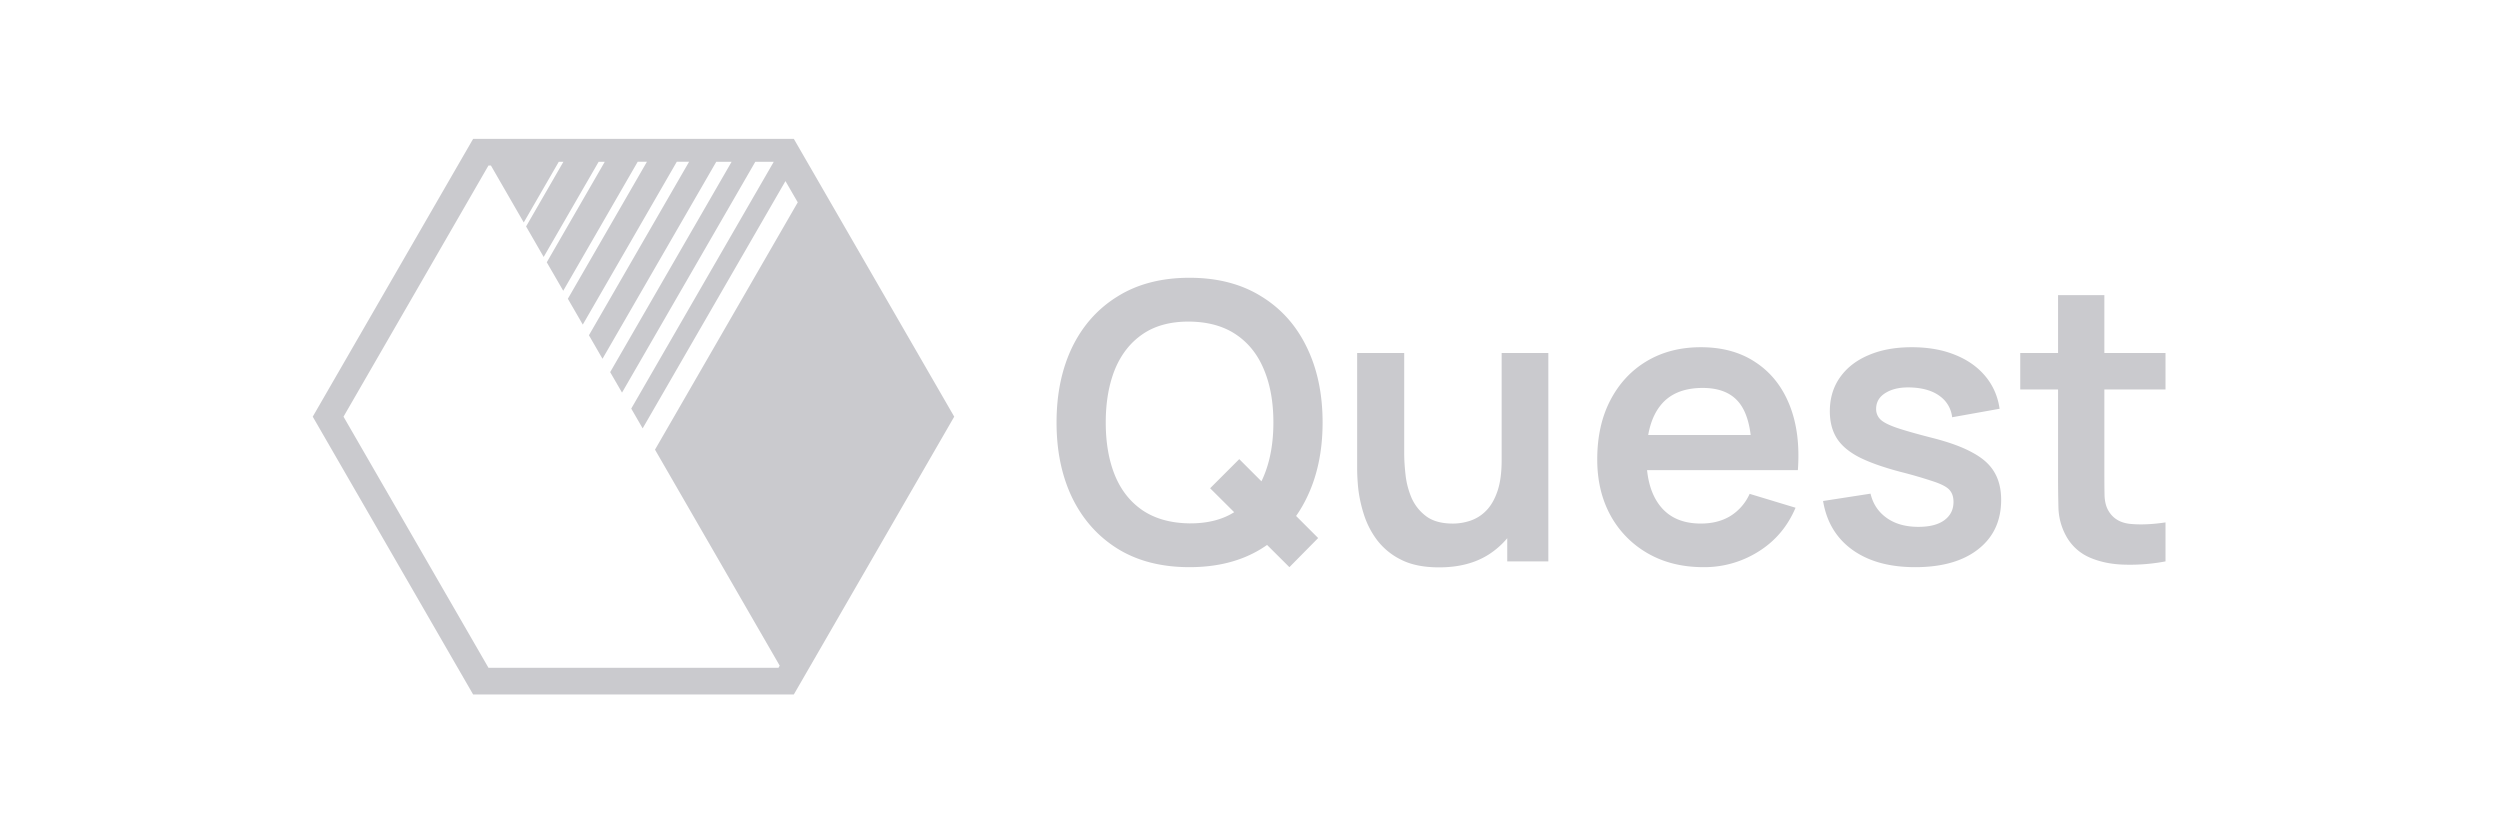
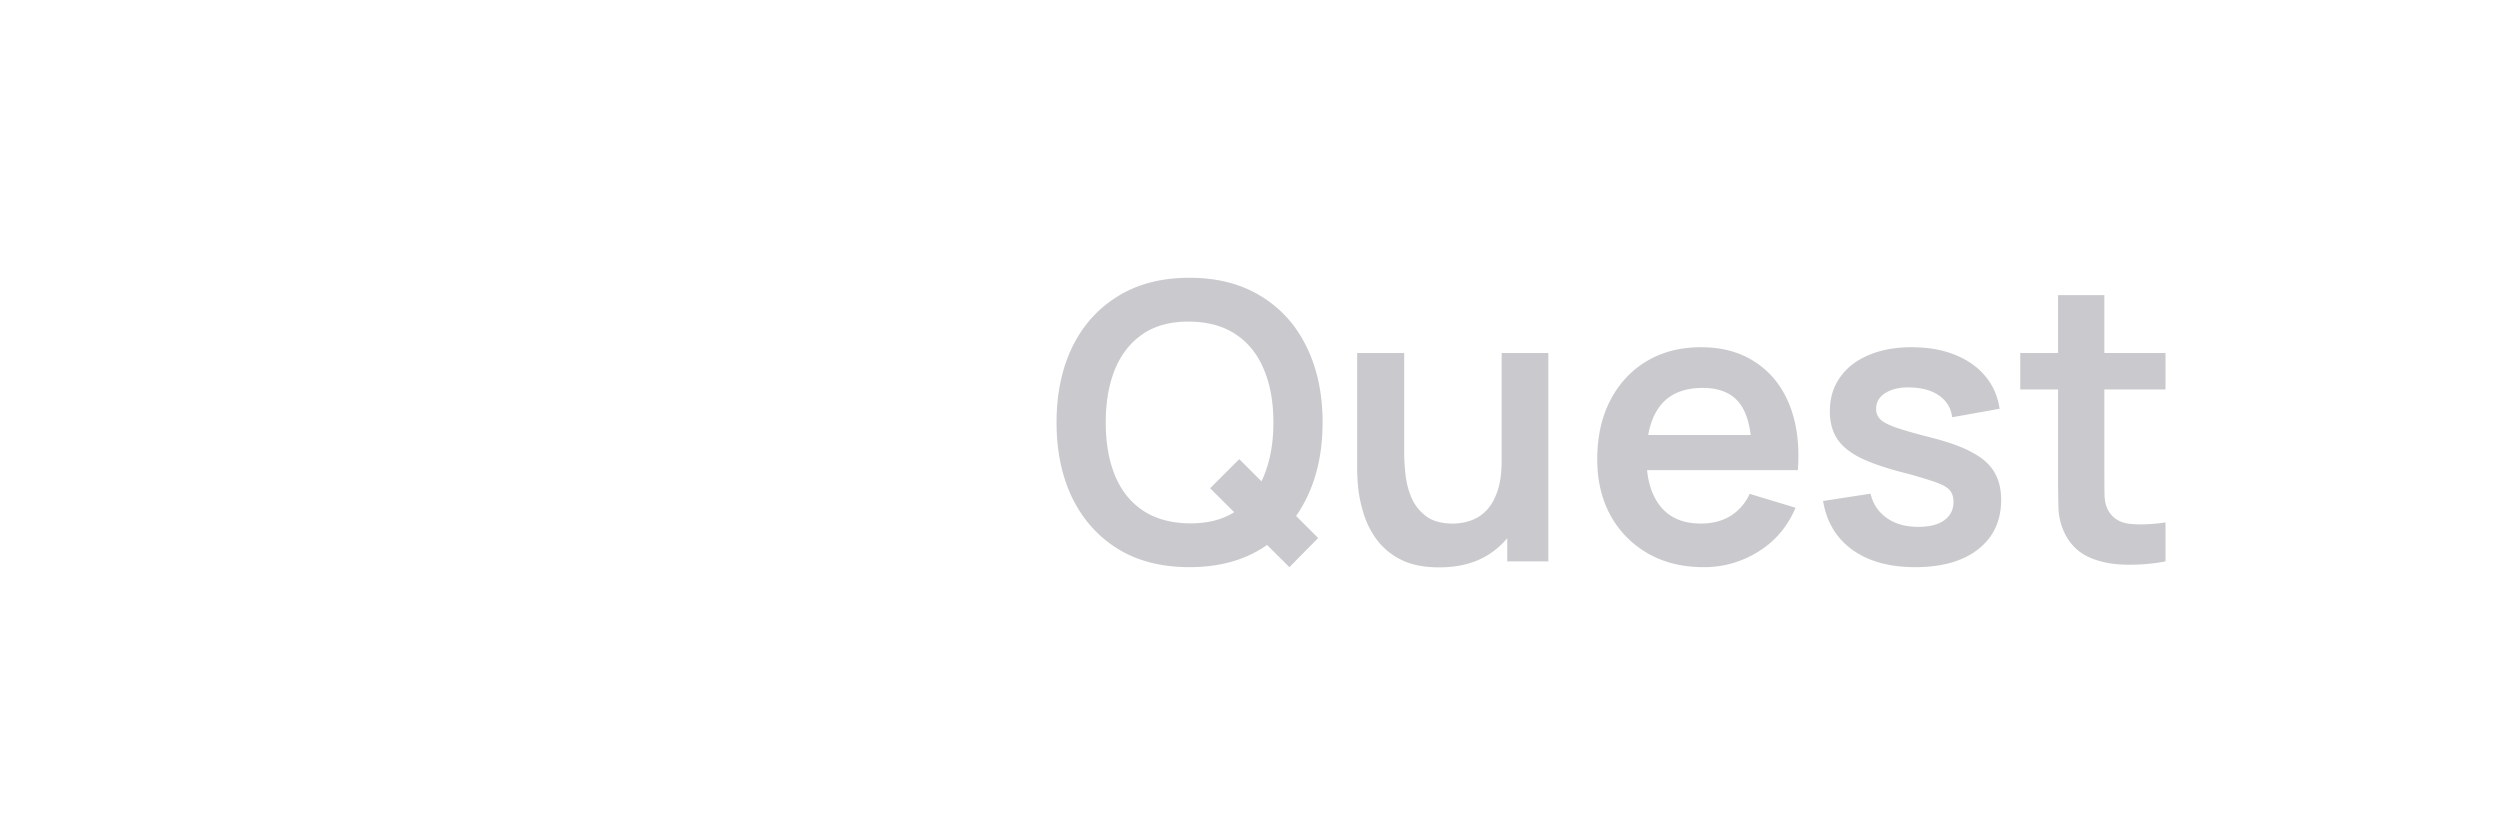
<svg xmlns="http://www.w3.org/2000/svg" width="126" height="42" fill="none">
  <g clip-path="url(#a)">
-     <path fill="#CACACE" d="M40.01 7H23.845l-8.083 14 8.083 14H40.01l8.083-14L40.01 7Zm-.713 26.55-.061.106H24.619L17.313 21l7.306-12.658h.123l1.655 2.87 1.765-3.057h.233l-1.88 3.258.886 1.538 2.77-4.796h.309l-2.923 5.064.83 1.436 3.753-6.502h.465l-3.985 6.905.752 1.302 4.738-8.207h.62l-5.048 8.744.684 1.185 5.733-9.927h.774l-6.12 10.6.597 1.033 6.717-11.633h.93l-7.182 12.438.575.997 7.197-12.463.62 1.072-7.195 12.464 6.286 10.888h-.001Z" />
-   </g>
+     </g>
  <path fill="#CACACE" d="M109.142 28.294a9.576 9.576 0 0 1-2.042.165c-.661-.013-1.254-.133-1.779-.36A2.465 2.465 0 0 1 104.125 27a3.13 3.13 0 0 1-.379-1.39 58.85 58.85 0 0 1-.02-1.605v-9.13h2.334v8.994c0 .422.003.791.009 1.109.013.317.082.577.205.778.233.389.606.606 1.118.651.512.046 1.095.02 1.75-.078v1.965Zm-7.322-8.664v-1.838h7.322v1.838h-7.322Zm-5.3 8.955c-1.295 0-2.349-.292-3.16-.875-.81-.584-1.302-1.404-1.477-2.46l2.392-.37c.123.519.395.927.817 1.225.42.299.953.448 1.594.448.564 0 .998-.11 1.303-.331.311-.227.467-.535.467-.924 0-.24-.058-.43-.175-.573-.11-.15-.357-.292-.74-.428a23.52 23.52 0 0 0-1.76-.516c-.88-.233-1.58-.482-2.1-.748-.518-.273-.89-.594-1.117-.963-.227-.37-.34-.817-.34-1.342 0-.655.17-1.225.514-1.711s.824-.859 1.44-1.118c.615-.266 1.341-.399 2.178-.399.816 0 1.54.126 2.168.38.635.252 1.147.612 1.536 1.079.389.466.629 1.014.72 1.643l-2.392.428a1.506 1.506 0 0 0-.613-1.06c-.343-.26-.803-.405-1.38-.438-.551-.032-.995.052-1.333.253-.337.195-.505.47-.505.826a.72.72 0 0 0 .204.516c.136.143.408.285.817.428.415.142 1.03.317 1.847.525.836.214 1.504.46 2.003.739.506.272.869.6 1.089.982.227.382.341.846.341 1.39 0 1.057-.386 1.887-1.157 2.49-.765.602-1.825.904-3.18.904Zm-10.662 0c-1.063 0-1.996-.23-2.8-.69a4.916 4.916 0 0 1-1.887-1.916c-.447-.817-.67-1.757-.67-2.82 0-1.147.22-2.142.66-2.985.442-.85 1.054-1.507 1.838-1.974.785-.467 1.692-.7 2.723-.7 1.09 0 2.013.256 2.771.768.765.506 1.332 1.222 1.702 2.15.37.926.509 2.018.418 3.276h-2.324v-.856c-.007-1.14-.207-1.974-.603-2.499-.395-.525-1.018-.787-1.867-.787-.96 0-1.672.298-2.139.894-.467.59-.7 1.455-.7 2.596 0 1.063.233 1.887.7 2.47.467.584 1.147.875 2.042.875.577 0 1.073-.126 1.488-.379a2.53 2.53 0 0 0 .972-1.118l2.314.7c-.402.946-1.024 1.682-1.867 2.207a5.107 5.107 0 0 1-2.77.788Zm-3.617-4.891v-1.77h7.225v1.77H82.24Zm-9.709 4.901c-.778 0-1.42-.13-1.925-.39a3.4 3.4 0 0 1-1.206-.99 4.318 4.318 0 0 1-.66-1.284 6.874 6.874 0 0 1-.283-1.284 10.926 10.926 0 0 1-.058-.992v-5.863h2.372v5.056c0 .324.023.69.069 1.099.045.402.149.79.31 1.167.17.37.416.674.74.914.33.24.774.36 1.332.36.298 0 .593-.049.885-.146a2 2 0 0 0 .787-.496c.24-.24.431-.567.574-.982.143-.415.214-.94.214-1.575l1.39.593c0 .894-.175 1.704-.525 2.43a4.135 4.135 0 0 1-1.526 1.741c-.675.428-1.504.642-2.49.642Zm3.433-.302v-3.257h-.282v-7.244h2.353v10.501h-2.071Zm-10.979.292-3.996-3.977 1.468-1.468 3.977 3.977-1.449 1.468Zm-5.037 0c-1.4 0-2.599-.304-3.597-.914-.998-.616-1.767-1.471-2.305-2.567-.531-1.095-.797-2.366-.797-3.811 0-1.446.266-2.716.797-3.812.538-1.096 1.306-1.948 2.305-2.557.998-.616 2.197-.924 3.598-.924 1.4 0 2.599.308 3.597.924 1.005.61 1.773 1.462 2.305 2.557.538 1.095.807 2.366.807 3.812 0 1.445-.27 2.716-.807 3.811-.532 1.096-1.3 1.951-2.305 2.567-.998.61-2.197.914-3.597.914Zm0-2.207c.94.006 1.722-.2 2.344-.622.629-.422 1.099-1.015 1.41-1.78.317-.765.476-1.66.476-2.683 0-1.025-.159-1.913-.476-2.665-.311-.758-.781-1.348-1.41-1.77-.622-.42-1.404-.638-2.343-.65-.94-.007-1.722.2-2.344.622-.622.42-1.092 1.014-1.41 1.779-.31.765-.466 1.66-.466 2.684 0 1.024.155 1.915.466 2.674.311.752.778 1.338 1.4 1.76.63.42 1.414.638 2.354.651Z" />
  <defs>
    <clipPath id="a">
-       <path fill="#fff" d="M15.762 7h32.331v28h-32.33z" />
-     </clipPath>
+       </clipPath>
  </defs>
</svg>